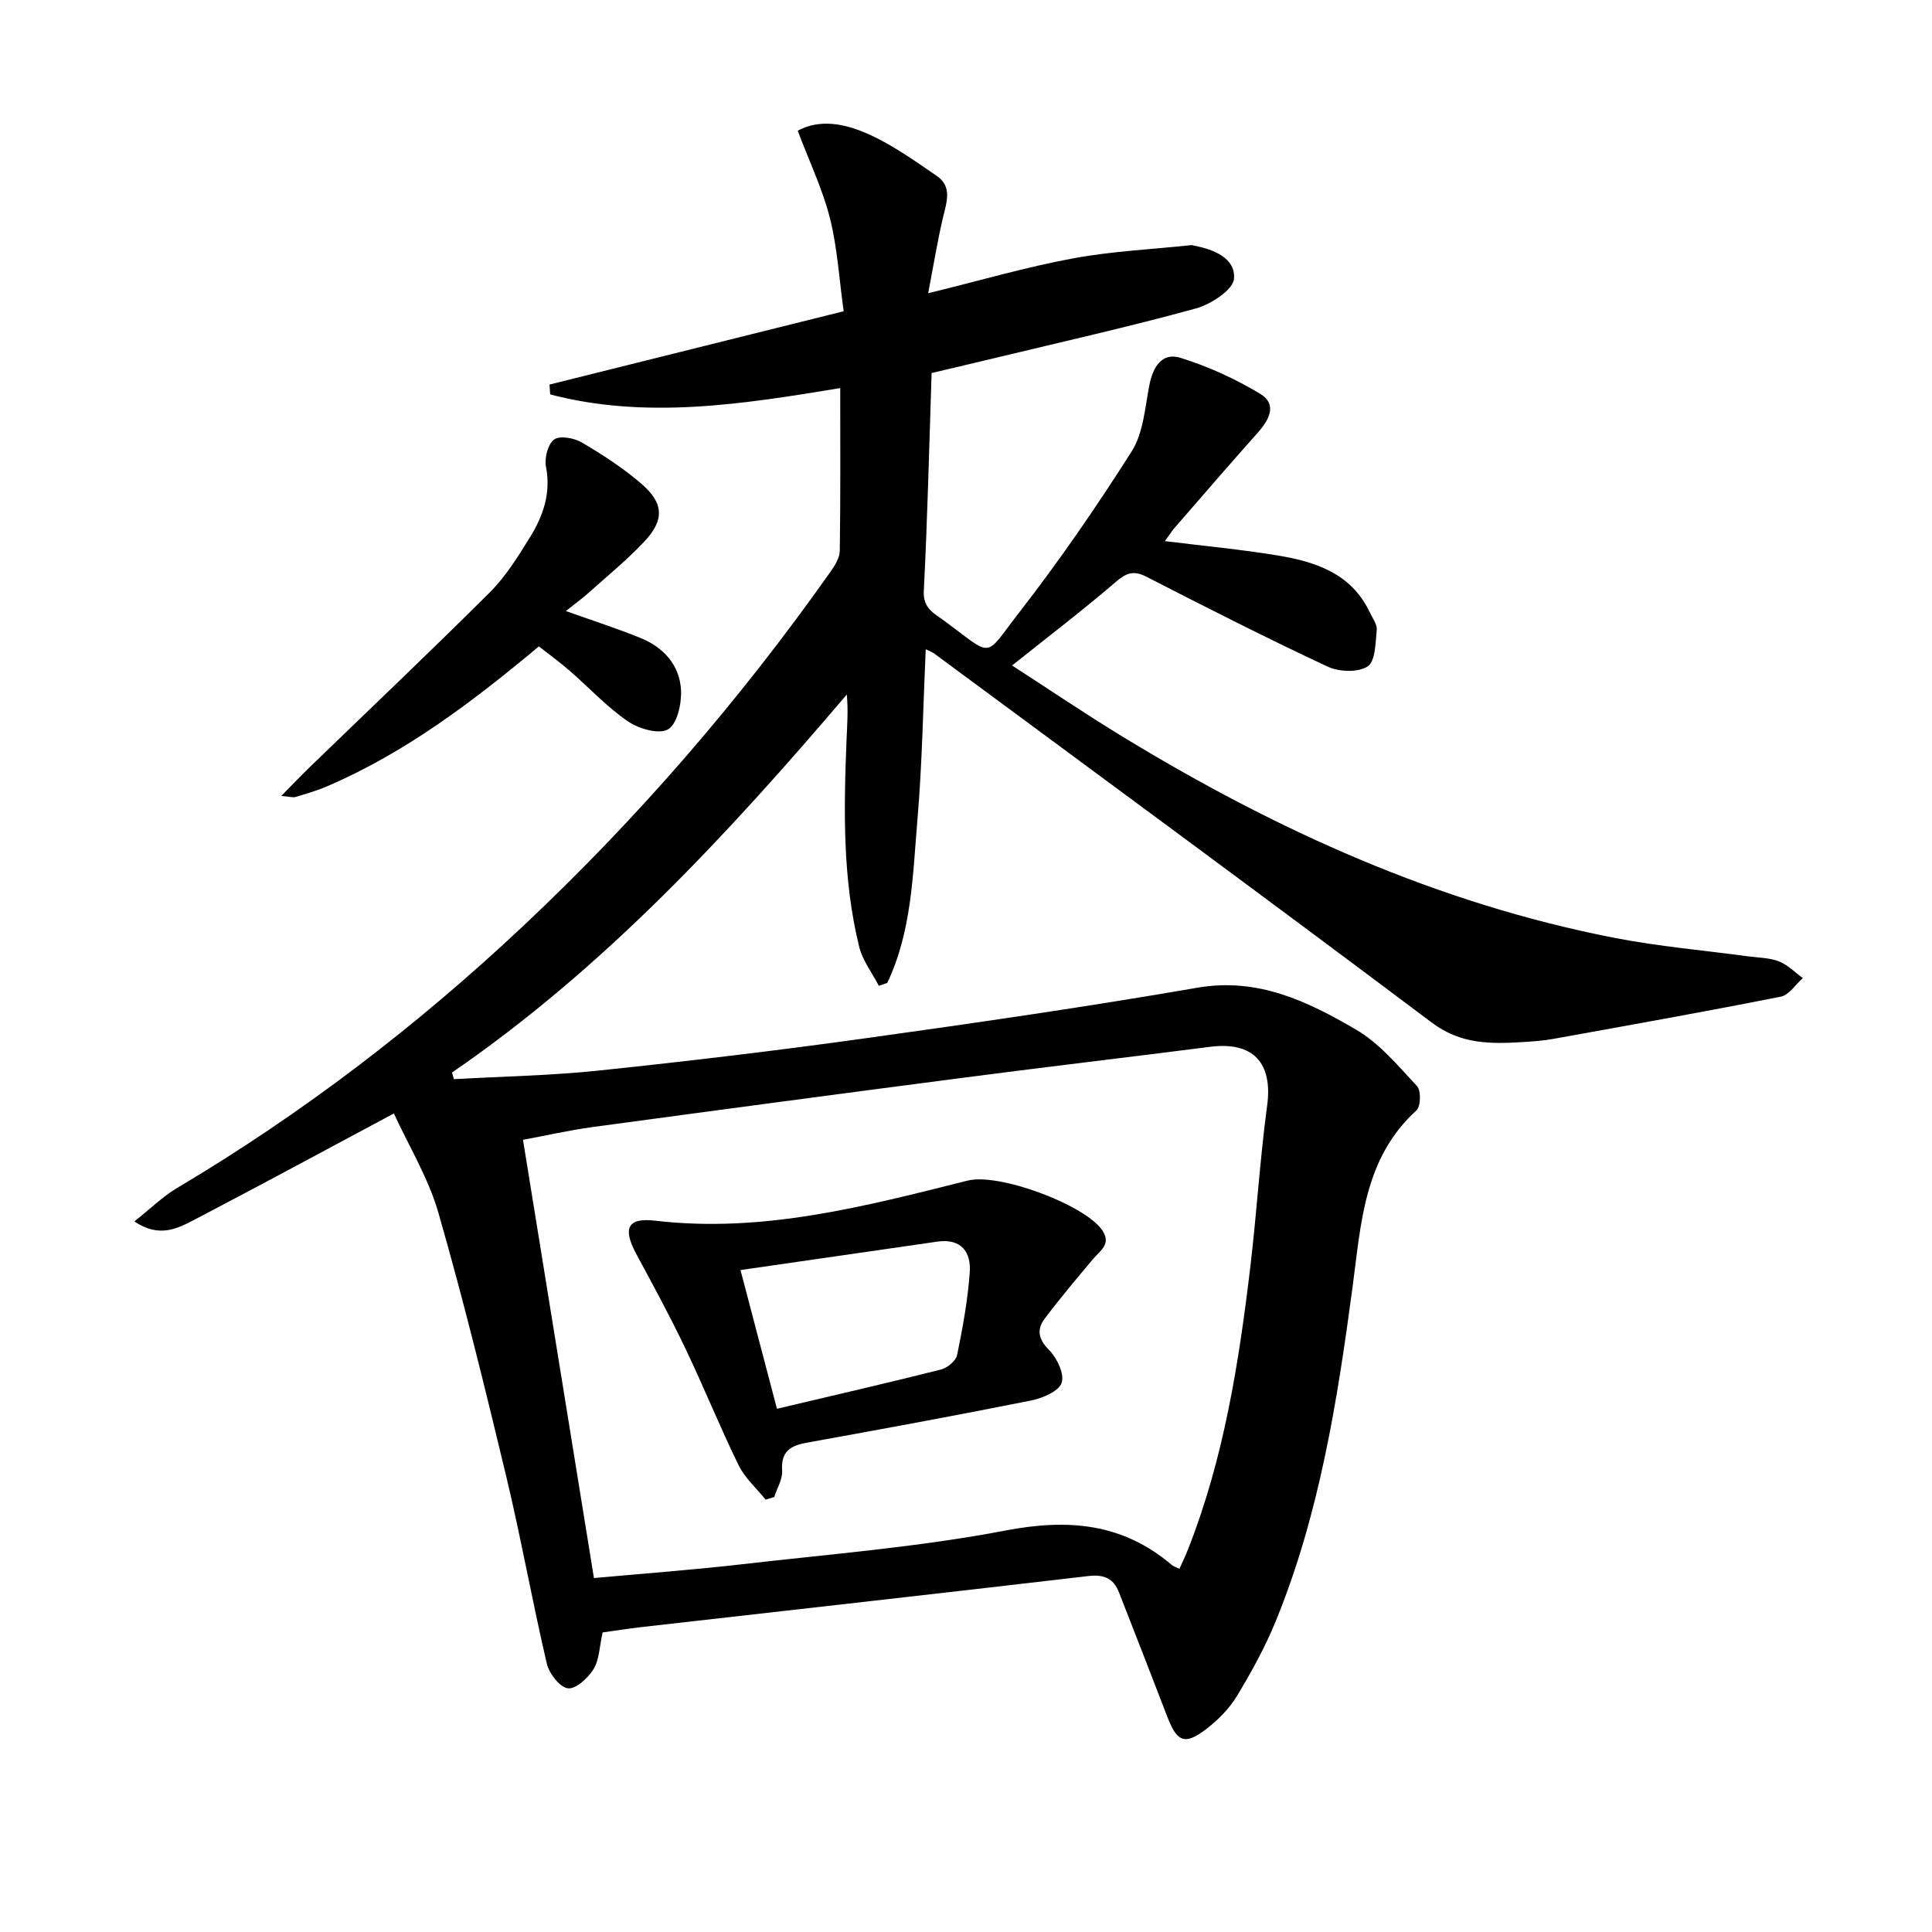
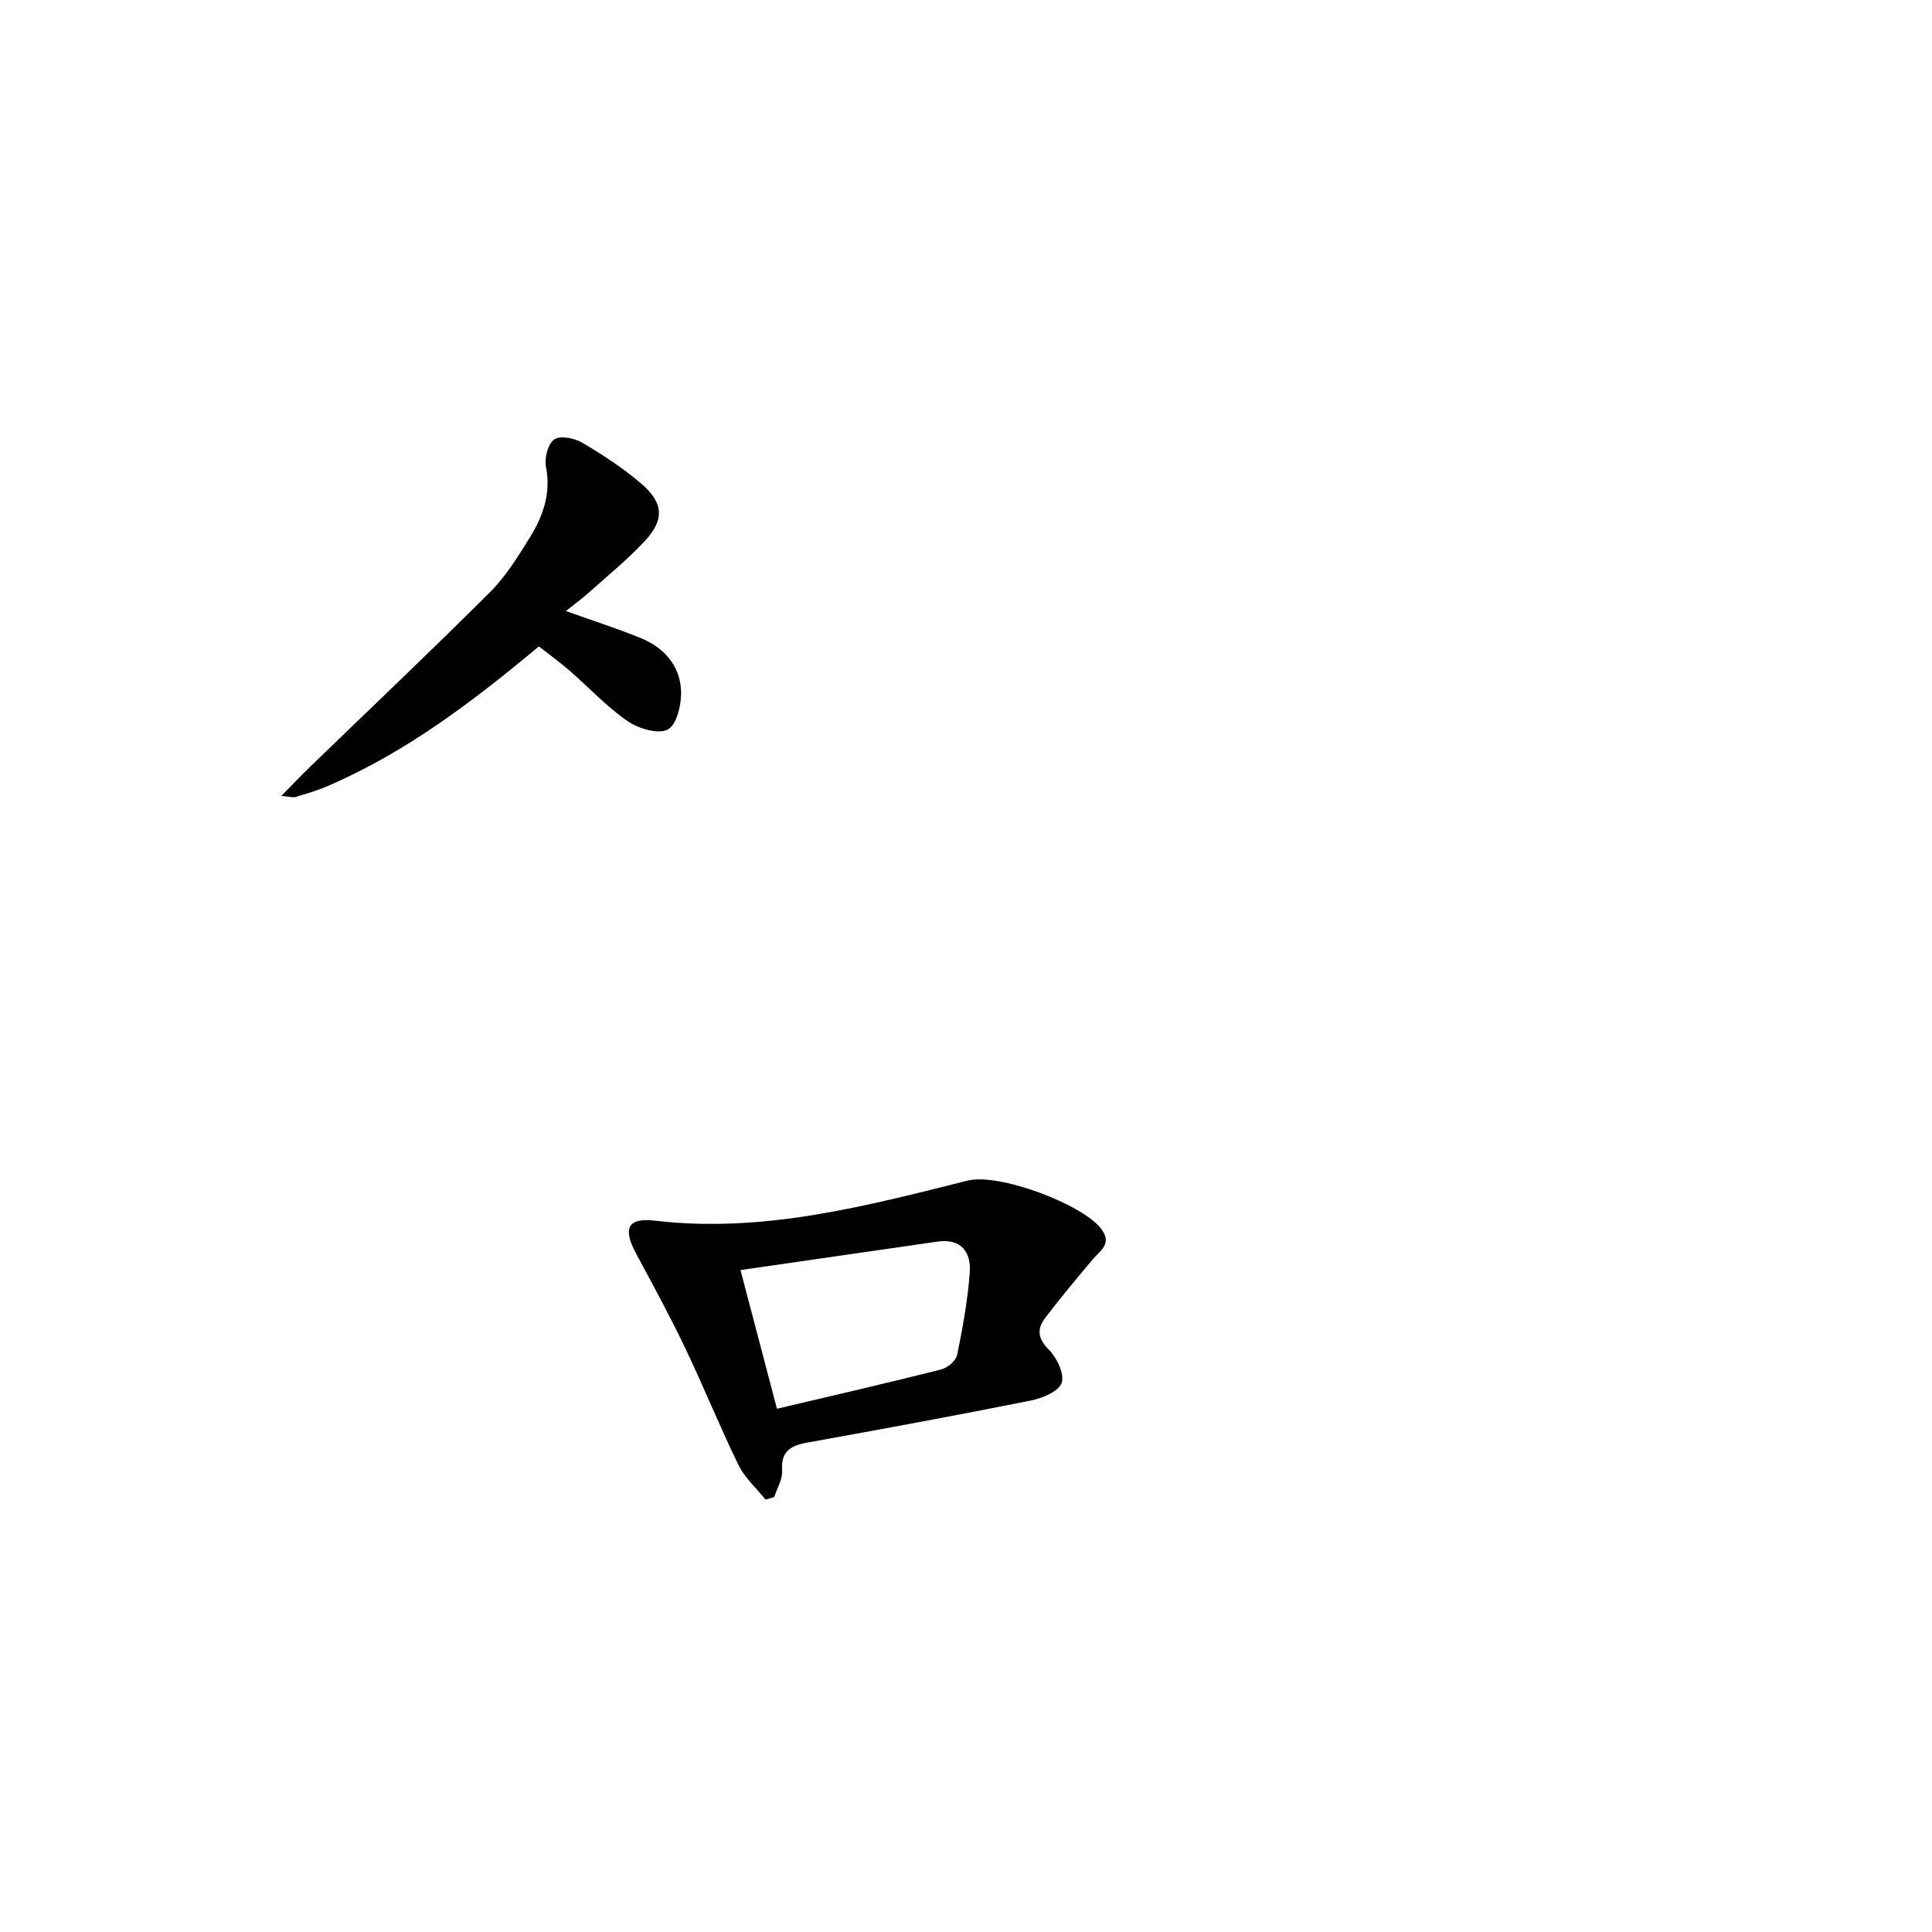
<svg xmlns="http://www.w3.org/2000/svg" enable-background="new 0 0 400 400" viewBox="0 0 400 400">
-   <path d="m241.18 112.03c8.26 1.03 15.84 1.73 23.33 2.97 7.87 1.3 15.29 3.72 19.09 11.78.56 1.19 1.55 2.48 1.44 3.64-.26 2.65-.27 6.49-1.88 7.55-1.98 1.3-5.92 1.15-8.28.05-12.64-5.91-25.08-12.23-37.5-18.6-2.71-1.39-4.2-.81-6.41 1.1-6.78 5.82-13.9 11.25-21.43 17.26 7.48 4.83 15.1 10 22.95 14.78 31.72 19.32 65.17 34.51 101.85 41.63 9.1 1.77 18.39 2.56 27.59 3.81 2.14.29 4.41.28 6.37 1.04 1.83.71 3.32 2.27 4.96 3.46-1.51 1.33-2.86 3.51-4.57 3.85-15.62 3.1-31.3 5.89-46.97 8.72-2.12.38-4.29.55-6.45.68-6.63.4-12.82.49-18.83-4.03-34.18-25.69-68.65-51-103.03-76.42-.39-.29-.87-.45-1.75-.89-.54 11.91-.72 23.6-1.71 35.23-.97 11.46-1.17 23.18-6.25 33.86-.58.2-1.16.41-1.74.61-1.39-2.69-3.38-5.24-4.08-8.11-3.45-14.02-3.19-28.33-2.62-42.64.12-3.09.38-6.18.06-9.56-24.65 28.93-50.26 56.64-81.74 78.26.13.46.27.91.4 1.37 10.02-.57 20.09-.74 30.06-1.79 18.49-1.94 36.97-4.14 55.38-6.71 22.86-3.18 45.72-6.5 68.46-10.43 12.57-2.18 22.87 2.83 32.87 8.67 4.86 2.84 8.72 7.5 12.64 11.71.85.91.77 4.19-.13 5.01-10.9 9.93-11.46 23.4-13.23 36.6-3.15 23.54-6.84 47.01-15.91 69.18-2.19 5.36-5.02 10.5-8.02 15.46-1.59 2.63-3.93 5-6.4 6.88-4.37 3.34-6 2.66-7.96-2.43-3.33-8.65-6.7-17.29-10.08-25.93-1.13-2.88-3.12-3.72-6.29-3.35-30.84 3.61-61.7 7.06-92.55 10.57-2.77.32-5.52.76-8.05 1.11-.66 2.91-.68 5.63-1.89 7.61-1.13 1.84-3.72 4.19-5.32 3.95-1.71-.25-3.87-3.07-4.35-5.11-3.02-12.92-5.34-26-8.43-38.89-4.37-18.23-8.84-36.46-14.02-54.47-2.08-7.22-6.16-13.87-9.21-20.54-14.24 7.61-27.64 14.87-41.15 21.92-3.53 1.84-7.35 3.96-12.58.44 3.28-2.6 5.83-5.13 8.83-6.92 25.88-15.37 49.63-33.54 71.53-54.12 23.74-22.3 44.95-46.83 63.74-73.44.92-1.3 1.93-2.91 1.95-4.39.16-11.15.09-22.29.09-33.67-20.27 3.34-40.18 6.51-60.05 1.31-.05-.68-.1-1.36-.14-2.04 19.95-4.97 39.9-9.95 60.9-15.18-.93-6.67-1.29-13.14-2.85-19.3-1.53-6.03-4.28-11.75-6.66-18.08 4.6-2.49 9.67-1.41 14.02.44 5.25 2.24 10.03 5.68 14.78 8.93 3.24 2.21 2.02 5.45 1.28 8.59-1.12 4.75-1.9 9.57-3.07 15.69 10.98-2.69 20.35-5.43 29.91-7.2 8.06-1.5 16.33-1.88 24.51-2.75.16-.02.33.02.5.06 4.12.81 8.72 2.54 8.4 6.88-.17 2.29-4.78 5.31-7.89 6.16-13.74 3.78-27.66 6.9-41.51 10.24-4.3 1.04-8.62 2.04-13.21 3.13-.51 15.28-.85 30.23-1.62 45.15-.18 3.57 2.14 4.61 4.14 6.08 10.49 7.71 8.19 7.91 15.55-1.57 8.34-10.74 16.09-21.98 23.37-33.47 2.4-3.79 2.73-8.98 3.63-13.61.74-3.8 2.57-6.94 6.48-5.72 5.73 1.79 11.36 4.35 16.5 7.46 3.55 2.15 1.87 5.35-.51 8.02-5.87 6.58-11.62 13.26-17.41 19.92-.51.64-.95 1.34-1.83 2.54zm3.01 212.78c.63-1.42 1.26-2.72 1.79-4.06 7.43-18.87 10.54-38.7 12.91-58.67 1.31-11.04 1.97-22.17 3.46-33.18 1.19-8.83-2.88-13.31-11.8-12.17-16.79 2.15-33.61 4.12-50.4 6.31-25.84 3.36-51.67 6.81-77.48 10.31-4.82.65-9.59 1.75-14.39 2.64 4.98 30.74 9.82 60.64 14.69 90.73 10.61-.97 20.53-1.69 30.39-2.83 18.3-2.11 36.75-3.56 54.81-7.01 13.02-2.49 24.25-1.54 34.45 7.14.35.29.84.42 1.57.79z" />
  <path d="m117.16 126.51c5.56 1.99 10.59 3.6 15.46 5.58 4.8 1.95 8.13 5.64 8.38 10.85.13 2.77-.81 6.99-2.69 8.07-1.91 1.09-6.09-.13-8.35-1.69-4.35-2.99-8.02-6.98-12.04-10.47-1.99-1.73-4.13-3.28-6.35-5.02-13.65 11.4-27.54 21.95-43.76 28.93-2.13.92-4.38 1.57-6.6 2.24-.57.17-1.27-.07-2.97-.21 2.37-2.41 4.15-4.28 6-6.07 12.43-12.03 24.99-23.93 37.23-36.14 3.25-3.25 5.76-7.32 8.21-11.27 2.74-4.42 4.44-9.15 3.36-14.66-.35-1.8.39-4.72 1.69-5.66 1.19-.86 4.16-.31 5.75.63 4.28 2.52 8.51 5.27 12.27 8.5 4.69 4.03 4.86 7.5.67 11.98-3.62 3.87-7.78 7.24-11.74 10.79-1.32 1.16-2.77 2.22-4.52 3.62z" />
  <path d="m158.51 310.48c-1.89-2.36-4.29-4.47-5.59-7.12-3.92-8.03-7.27-16.34-11.13-24.41-3.14-6.57-6.64-12.98-10.09-19.4-2.78-5.19-1.83-7.5 3.94-6.82 22.31 2.62 43.47-2.98 64.7-8.3 6.48-1.62 23.87 4.89 27.7 10.05 2.25 3.04-.23 4.4-1.79 6.25-3.38 4.03-6.78 8.06-9.94 12.26-1.67 2.22-1.4 4.22.87 6.49 1.65 1.65 3.25 5.02 2.62 6.83-.62 1.77-3.97 3.17-6.34 3.65-15.43 3.09-30.91 5.93-46.4 8.73-3.4.61-5.39 1.8-5.13 5.76.12 1.79-1.05 3.66-1.63 5.49-.59.17-1.19.35-1.79.54zm-5.2-47.53c2.69 10.24 5.1 19.4 7.55 28.72 11.78-2.78 22.9-5.34 33.95-8.12 1.33-.33 3.1-1.8 3.35-3.01 1.16-5.64 2.2-11.36 2.62-17.1.31-4.22-1.8-7.07-6.67-6.38-13.37 1.92-26.75 3.87-40.8 5.89z" />
</svg>